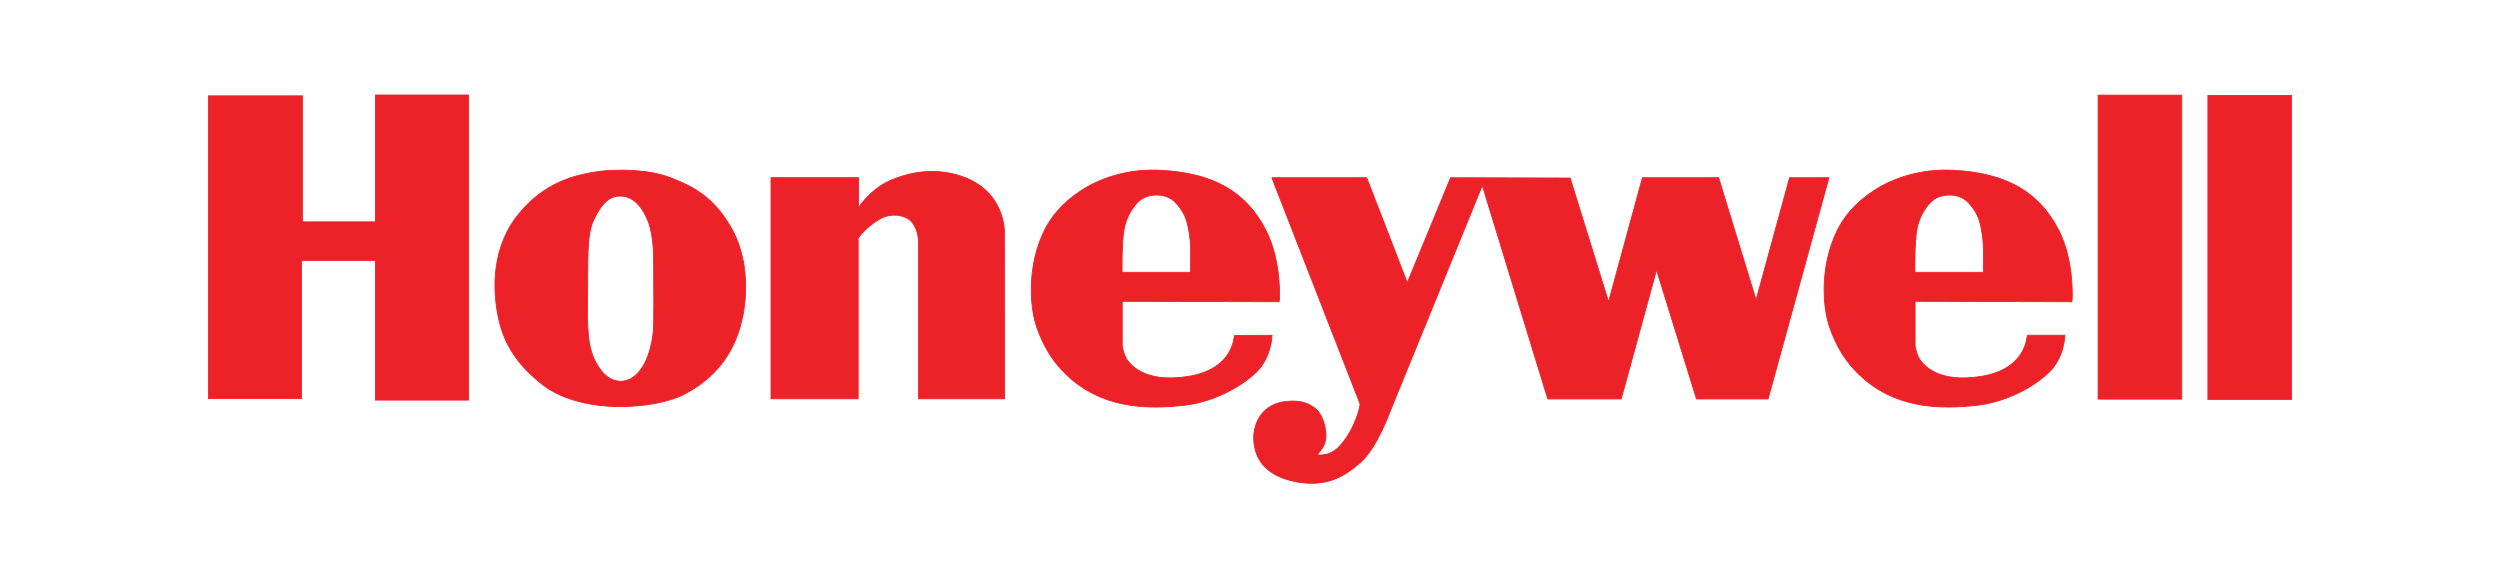
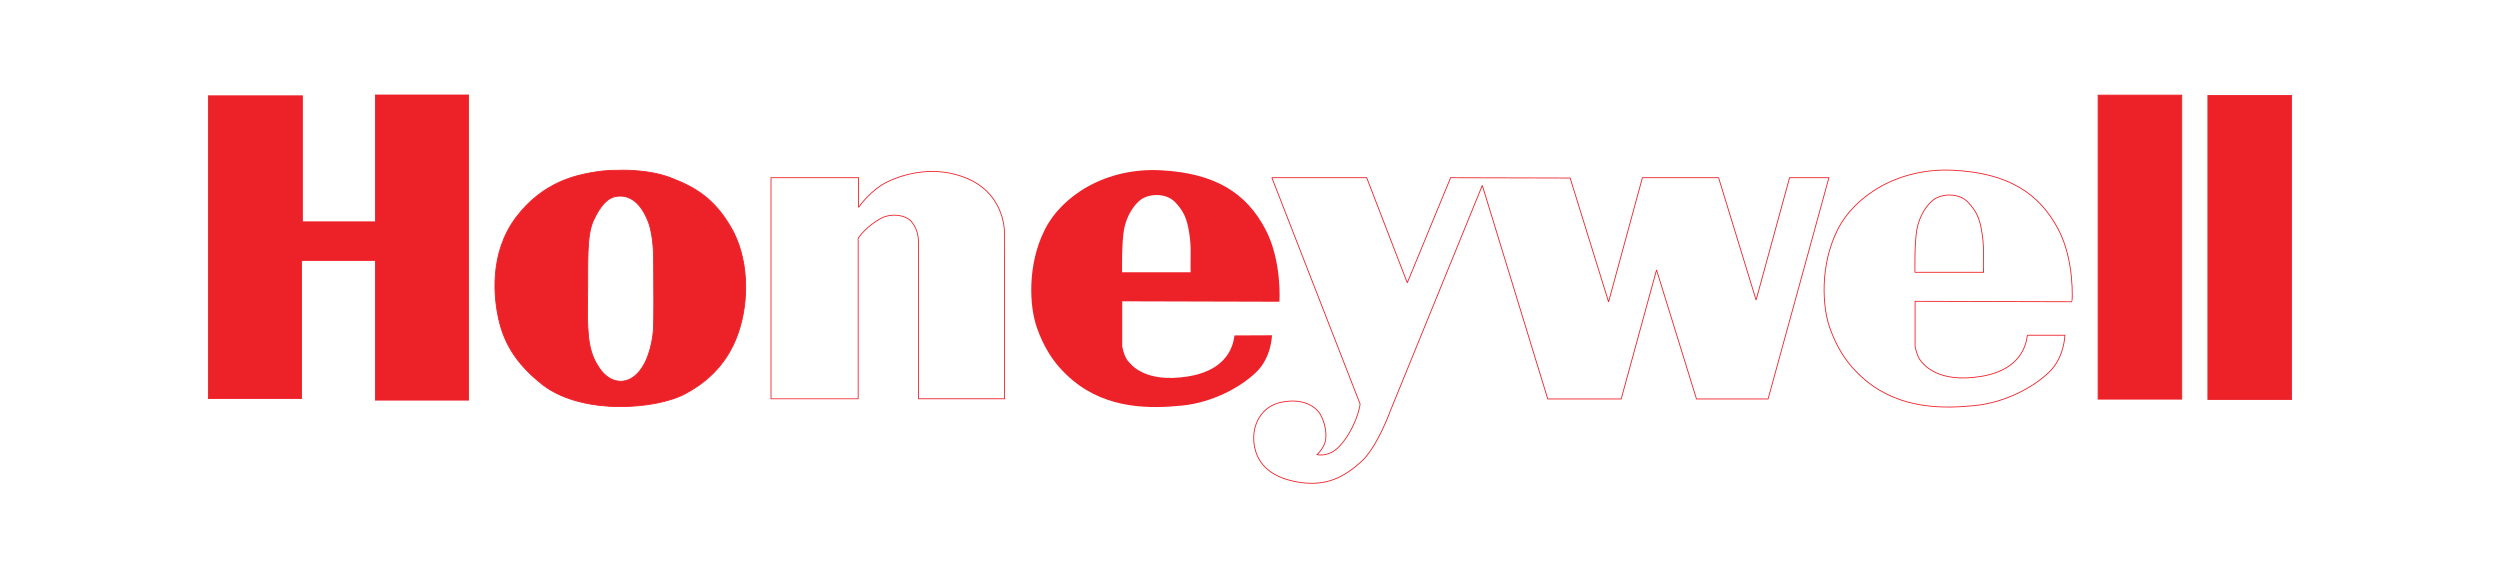
<svg xmlns="http://www.w3.org/2000/svg" id="Layer_2" data-name="Layer 2" viewBox="0 0 637.54 147.48">
  <defs>
    <style>      .cls-1 {        stroke: #ed2128;        stroke-miterlimit: 2.61;        stroke-width: .22px;      }      .cls-1, .cls-2 {        fill: none;      }      .cls-2, .cls-3 {        stroke-width: 0px;      }      .cls-3 {        fill: #ed2128;        fill-rule: evenodd;      }    </style>
  </defs>
  <g id="Layer_1-2" data-name="Layer 1">
    <g>
      <g>
        <polygon class="cls-3" points="53.15 24.44 77.11 24.44 77.11 56.58 95.74 56.58 95.74 24.23 119.49 24.23 119.49 102.03 95.74 102.03 95.74 66.41 76.9 66.41 76.9 101.63 53.15 101.63 53.15 24.44 53.15 24.44" />
        <polygon class="cls-1" points="53.15 24.44 77.11 24.44 77.11 56.58 95.74 56.58 95.74 24.23 119.49 24.23 119.49 102.03 95.74 102.03 95.74 66.41 76.9 66.41 76.9 101.63 53.15 101.63 53.15 24.44 53.15 24.44" />
        <path class="cls-3" d="M165.28,56.43c.68,1.72,1.36,5.01,1.4,9.38.08,7.65.09,16.68-.07,18.56-.32,3.63-1.58,8.86-4.66,11.44-3.07,2.58-6.81,1.51-9.14-1.99-2.33-3.51-3.15-6.82-2.98-16.74.17-9.92-.35-16.8,1.51-20.86,1.86-4.06,3.79-5.75,5.56-6.09,3.75-.75,6.58,1.77,8.37,6.3h0ZM157.33,43.43s7.72-.45,13.93,1.99c6.21,2.44,10.87,5.2,15.19,12.63,4.32,7.43,4.82,18.22,1.77,26.98-3.05,8.76-9.2,13.07-13.31,15.29-4.1,2.22-10.54,3.37-16.86,3.37s-14.41-1.39-19.85-5.72c-5.43-4.32-9.09-9.08-10.76-15.51-1.66-6.43-2.68-17.94,4.17-27.03,6.85-9.09,15.5-10.76,19.47-11.45,3.55-.63,5.89-.55,6.23-.55h0Z" />
        <path class="cls-1" d="M165.28,56.43c.68,1.72,1.36,5.01,1.4,9.38.08,7.65.09,16.68-.07,18.56-.32,3.63-1.58,8.86-4.66,11.44-3.07,2.58-6.81,1.51-9.14-1.99-2.33-3.51-3.15-6.82-2.98-16.74.17-9.92-.35-16.8,1.51-20.86,1.86-4.06,3.79-5.75,5.56-6.09,3.75-.75,6.58,1.77,8.37,6.3h0ZM157.33,43.43s7.72-.45,13.93,1.99c6.21,2.44,10.87,5.2,15.19,12.63,4.32,7.43,4.82,18.22,1.77,26.98-3.05,8.76-9.2,13.07-13.31,15.29-4.1,2.22-10.54,3.37-16.86,3.37s-14.41-1.39-19.85-5.72c-5.43-4.32-9.09-9.08-10.76-15.51-1.66-6.43-2.68-17.94,4.17-27.03,6.85-9.09,15.5-10.76,19.47-11.45,3.55-.63,5.89-.55,6.23-.55h0Z" />
-         <path class="cls-3" d="M218.85,61.14v40.56h-22.23v-56.39h22.33v7.59s2.96-4.43,7.47-6.58c4.51-2.16,12.32-4.17,20.29-.79,7.96,3.39,9.27,10.52,9.43,13.23l.04,42.93h-21.94v-39.24c0-1.35,0-3.78-1.78-5.92-1.25-1.51-4.87-2.42-7.9-.8-3.04,1.63-6.14,4.99-5.71,5.42h0Z" />
        <path class="cls-1" d="M218.85,61.14v40.56h-22.23v-56.39h22.33v7.59s2.96-4.43,7.47-6.58c4.51-2.16,12.32-4.17,20.29-.79,7.96,3.39,9.27,10.52,9.43,13.23l.04,42.93h-21.94v-39.24c0-1.35,0-3.78-1.78-5.92-1.25-1.51-4.87-2.42-7.9-.8-3.04,1.63-6.14,4.99-5.71,5.42h0Z" />
        <path class="cls-3" d="M266.36,58.72c4.42-8.9,15.7-16.01,29.6-15.3,13.89.71,21.88,5.77,26.77,15.1,4.2,7.98,3.59,18.43,3.52,18.43l-40.07-.11v11.48s.4,2.31,1.31,3.52c.91,1.21,4.54,5.89,15.4,4.17,12.05-1.9,11.71-10.47,11.96-10.47l9.53-.04s-.11,5.7-4.07,9.46c-3.96,3.77-10.97,7.65-18.82,8.46-7.85.8-18.96,1.03-27.92-6.43-5.24-4.37-7.61-9.1-9.15-13.46-1.91-5.39-2.48-15.9,1.94-24.8h0ZM286.15,69.43s-.14-7.36.49-10.88c.63-3.53,2.59-6.41,4.33-7.67,2.1-1.51,6.34-1.74,8.66.63s2.81,4.33,3.12,5.35c.31,1.03.94,4.33.89,7.49-.04,3.17-.04,4.95,0,5.09h-17.48Z" />
-         <path class="cls-1" d="M266.36,58.72c4.42-8.9,15.7-16.01,29.6-15.3,13.89.71,21.88,5.77,26.77,15.1,4.2,7.98,3.59,18.43,3.52,18.43l-40.07-.11v11.48s.4,2.31,1.31,3.52c.91,1.21,4.54,5.89,15.4,4.17,12.05-1.9,11.71-10.47,11.96-10.47l9.53-.04s-.11,5.7-4.07,9.46c-3.96,3.77-10.97,7.65-18.82,8.46-7.85.8-18.96,1.03-27.92-6.43-5.24-4.37-7.61-9.1-9.15-13.46-1.91-5.39-2.48-15.9,1.94-24.8h0ZM286.15,69.43s-.14-7.36.49-10.88c.63-3.53,2.59-6.41,4.33-7.67,2.1-1.51,6.34-1.74,8.66.63s2.81,4.33,3.12,5.35c.31,1.03.94,4.33.89,7.49-.04,3.17-.04,4.95,0,5.09h-17.48Z" />
-         <path class="cls-3" d="M468.55,58.72c4.41-8.9,15.71-16.01,29.59-15.3,13.89.71,21.88,5.77,26.78,15.1,4.19,7.98,3.54,18.43,3.46,18.43l-40-.11v11.48s.4,2.31,1.31,3.52c.9,1.21,4.53,5.89,15.4,4.17,12.04-1.91,11.72-10.52,11.96-10.52h9.53s-.11,5.71-4.08,9.47c-3.95,3.77-10.97,7.65-18.82,8.46-7.86.8-18.96,1.03-27.92-6.43-5.24-4.37-7.61-9.1-9.15-13.46-1.91-5.39-2.48-15.9,1.94-24.8h0ZM488.34,69.43s-.14-7.36.49-10.88c.63-3.53,2.59-6.41,4.33-7.67,2.09-1.51,6.33-1.74,8.65.63,2.32,2.36,2.81,4.33,3.12,5.35.31,1.03.93,4.33.89,7.49-.04,3.17-.04,4.95,0,5.09h-17.49Z" />
        <path class="cls-1" d="M468.55,58.72c4.41-8.9,15.71-16.01,29.59-15.3,13.89.71,21.88,5.77,26.78,15.1,4.19,7.98,3.54,18.43,3.46,18.43l-40-.11v11.48s.4,2.31,1.31,3.52c.9,1.21,4.53,5.89,15.4,4.17,12.04-1.91,11.72-10.52,11.96-10.52h9.53s-.11,5.71-4.08,9.47c-3.95,3.77-10.97,7.65-18.82,8.46-7.86.8-18.96,1.03-27.92-6.43-5.24-4.37-7.61-9.1-9.15-13.46-1.91-5.39-2.48-15.9,1.94-24.8h0ZM488.34,69.43s-.14-7.36.49-10.88c.63-3.53,2.59-6.41,4.33-7.67,2.09-1.51,6.33-1.74,8.65.63,2.32,2.36,2.81,4.33,3.12,5.35.31,1.03.93,4.33.89,7.49-.04,3.17-.04,4.95,0,5.09h-17.49Z" />
-         <path class="cls-3" d="M324.32,45.32h24.21l10.35,26.8,11.05-26.8,30.48.08,9.8,31.58,8.63-31.66h19.43l9.56,31.19,8.54-31.19h10.03l-15.51,56.42h-18.26l-10.19-32.91-9.01,32.91h-18.73l-16.69-54.46-23.43,57.44s-3.37,9.41-7.52,13.09c-4.15,3.69-8.7,6.43-16.22,5.1-7.52-1.33-10.5-5.25-11.05-9.87-.55-4.63,1.8-9.48,7.14-10.5,5.32-1.02,8.77,1.02,10.03,3.6,1.25,2.59,1.49,5.49.78,7.13-.7,1.64-1.88,2.67-1.88,2.67,0,0,2.98.78,5.72-2.12,2.74-2.9,4.31-6.97,4.78-8.62.48-1.64.48-2.19.48-2.19l-22.49-57.68h0Z" />
        <path class="cls-1" d="M324.32,45.32h24.21l10.35,26.8,11.05-26.8,30.48.08,9.8,31.58,8.63-31.66h19.43l9.56,31.19,8.54-31.19h10.03l-15.51,56.42h-18.26l-10.19-32.91-9.01,32.91h-18.73l-16.69-54.46-23.43,57.44s-3.37,9.41-7.52,13.09c-4.15,3.69-8.7,6.43-16.22,5.1-7.52-1.33-10.5-5.25-11.05-9.87-.55-4.63,1.8-9.48,7.14-10.5,5.32-1.02,8.77,1.02,10.03,3.6,1.25,2.59,1.49,5.49.78,7.13-.7,1.64-1.88,2.67-1.88,2.67,0,0,2.98.78,5.72-2.12,2.74-2.9,4.31-6.97,4.78-8.62.48-1.64.48-2.19.48-2.19l-22.49-57.68h0Z" />
        <polygon class="cls-3" points="535.05 24.26 556.38 24.26 556.38 101.78 535.05 101.78 535.05 24.26 535.05 24.26" />
        <polygon class="cls-1" points="535.05 24.26 556.38 24.26 556.38 101.78 535.05 101.78 535.05 24.26 535.05 24.26" />
        <polygon class="cls-3" points="563.05 24.35 584.39 24.35 584.39 101.87 563.05 101.87 563.05 24.35 563.05 24.35" />
        <polygon class="cls-1" points="563.05 24.35 584.39 24.35 584.39 101.87 563.05 101.87 563.05 24.35 563.05 24.35" />
      </g>
      <rect class="cls-2" width="637.54" height="147.48" />
    </g>
  </g>
</svg>